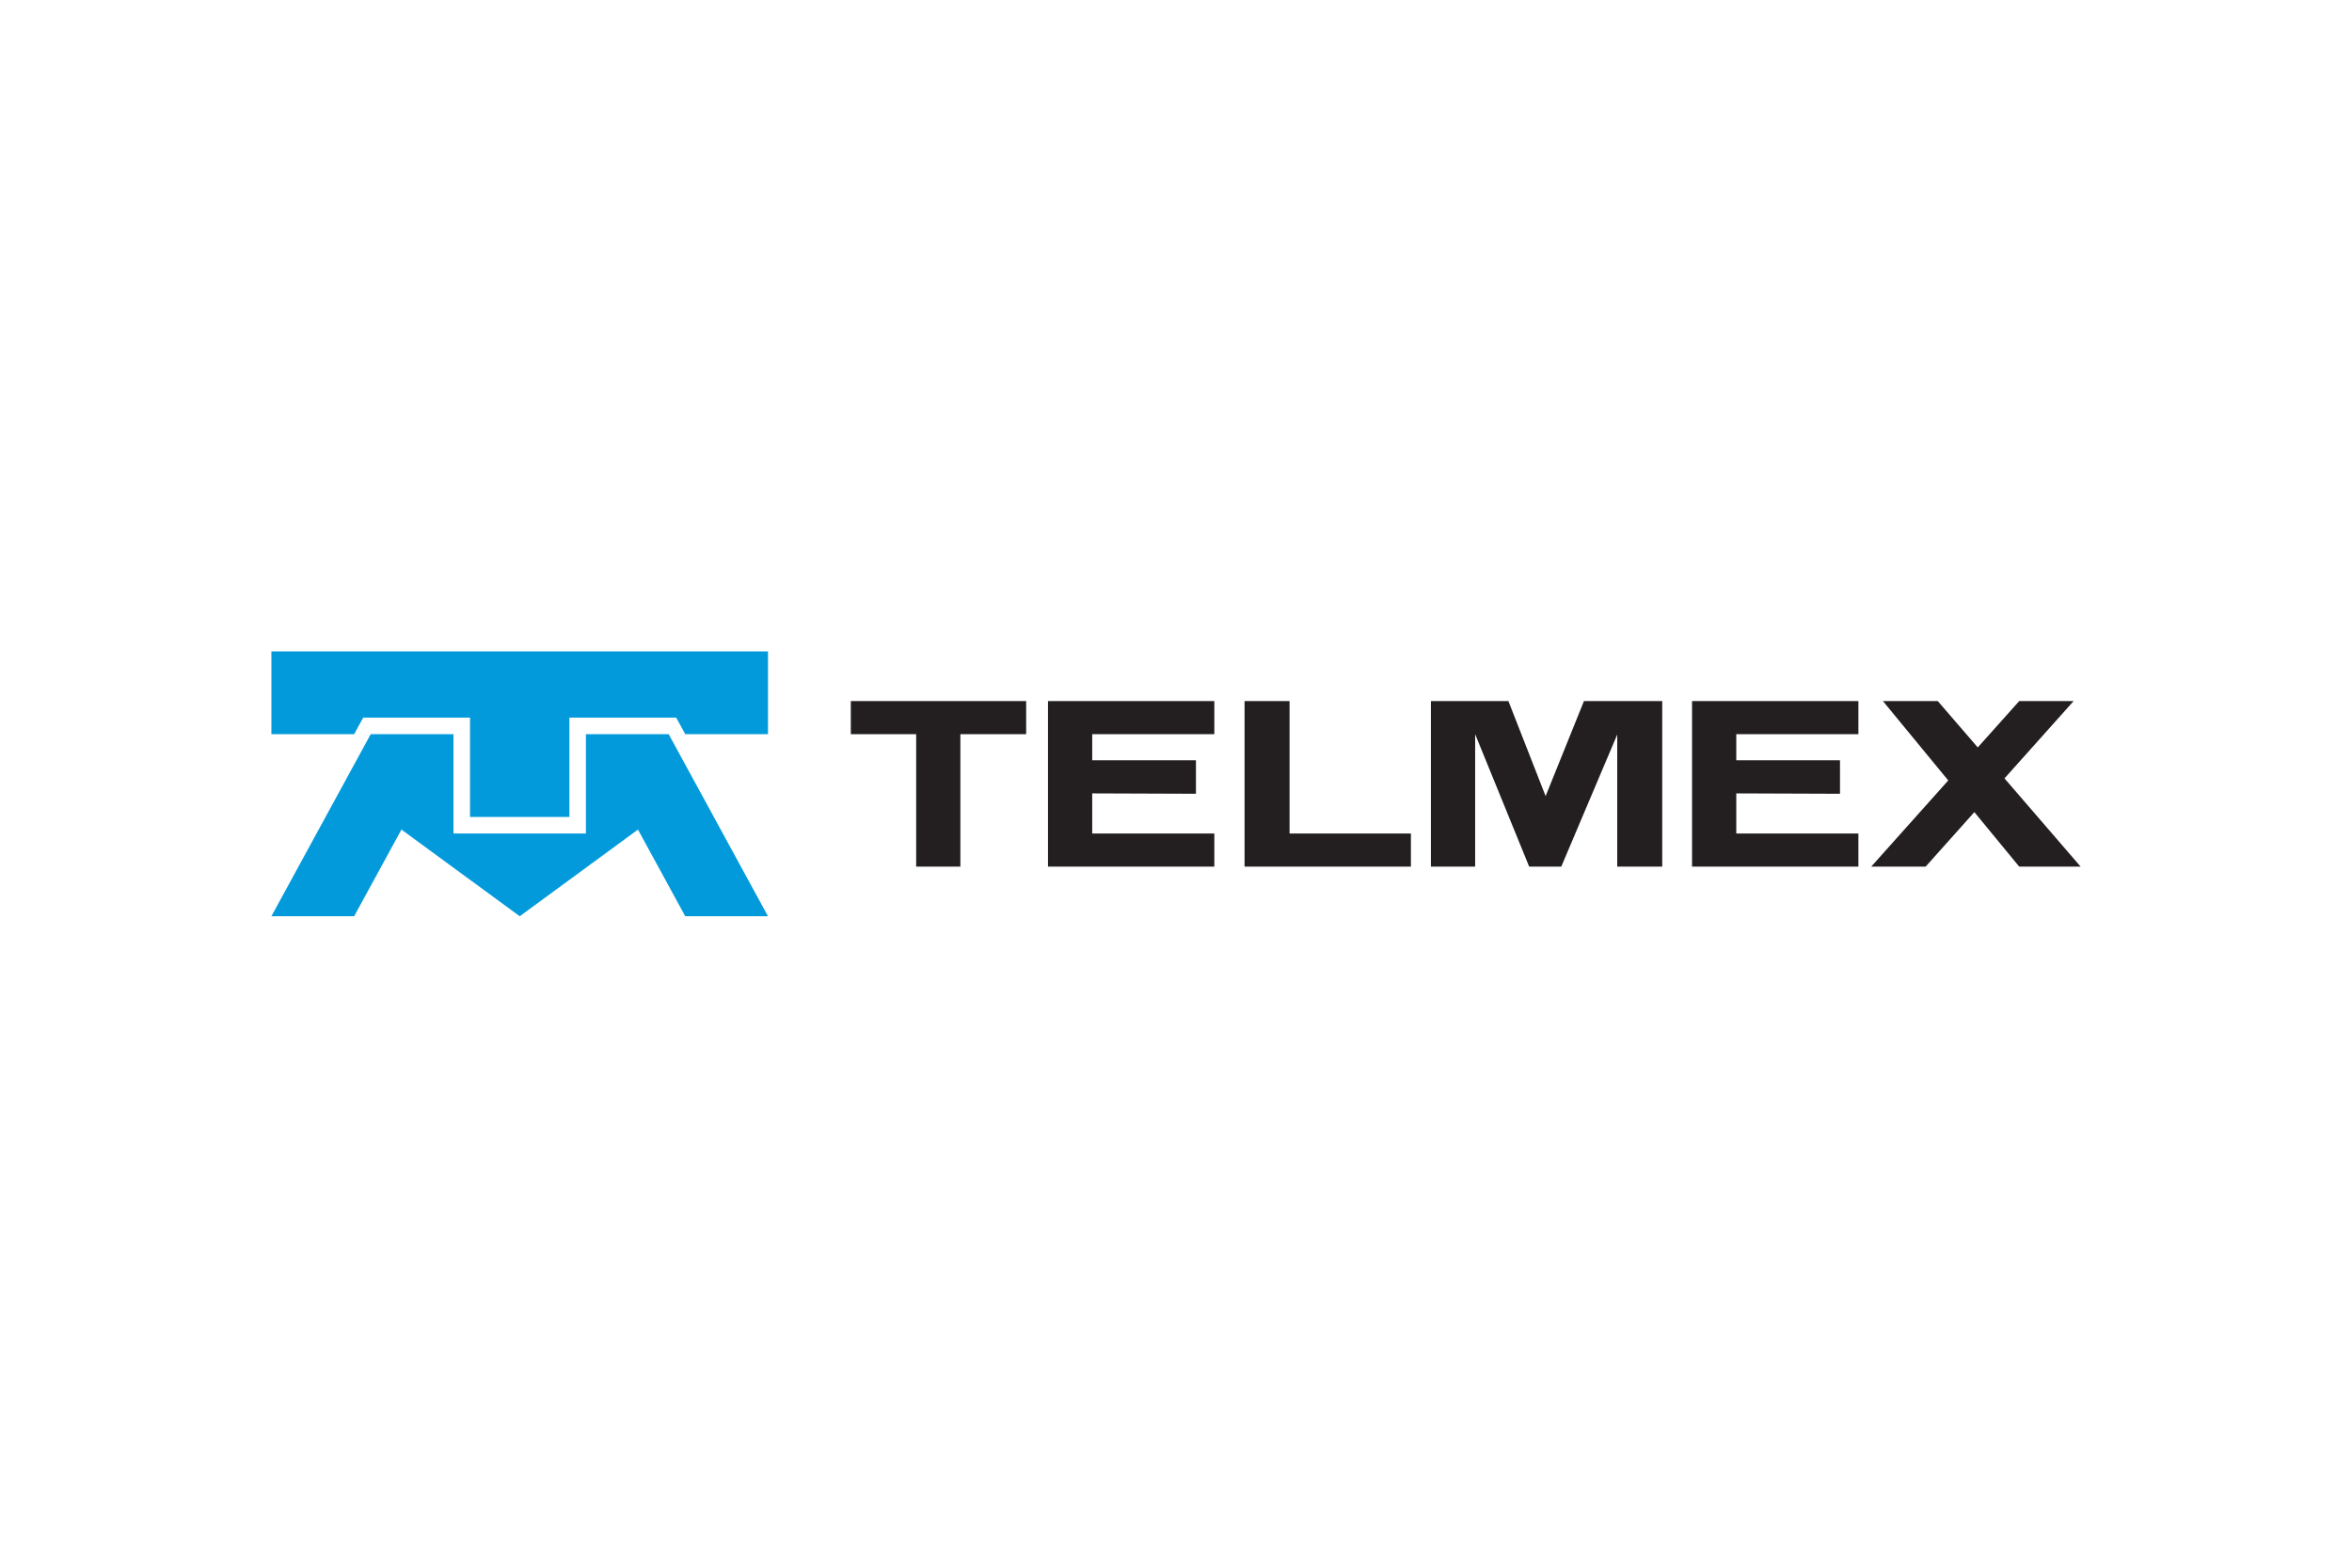
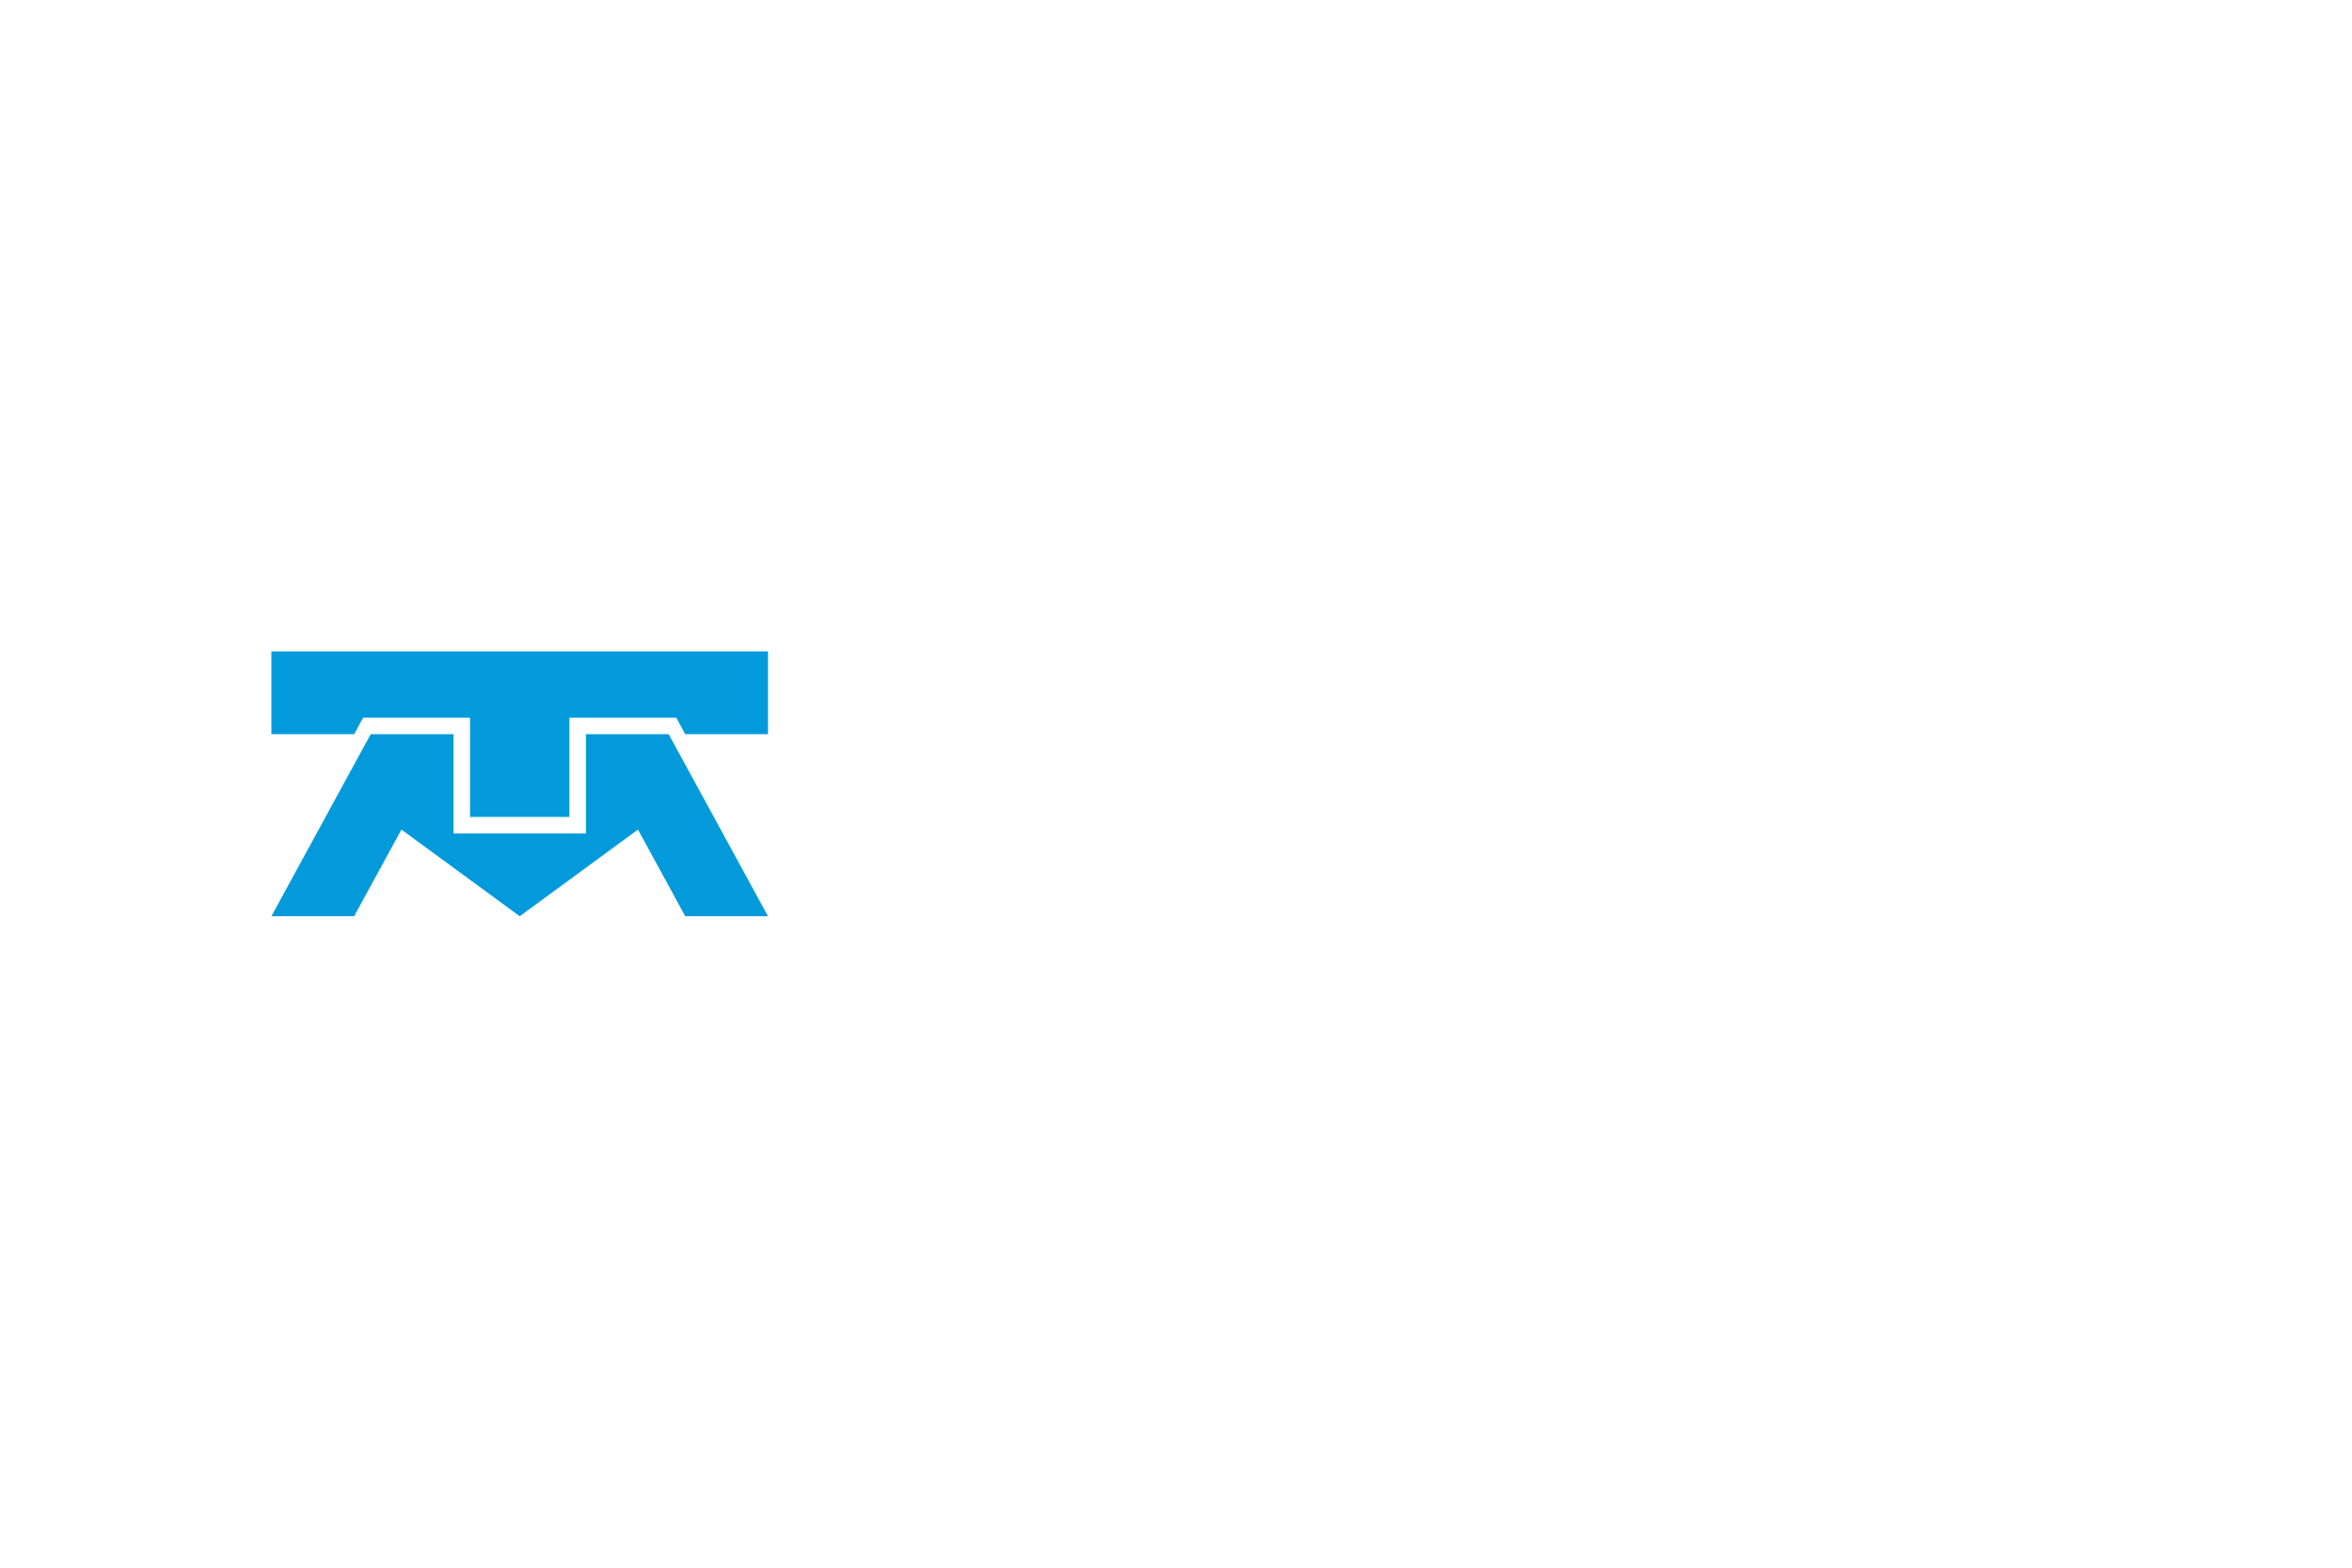
<svg xmlns="http://www.w3.org/2000/svg" height="800" width="1200" viewBox="-81.969 -20 710.401 120">
  <path d="M29.998 24.998h25.006v30.007h39.998V24.998h25.002L149.996 80H125.005l-14.286-26.185L75.008 80 39.286 53.815 24.997 80H.002z" fill="#039adc" />
  <path d="M149.998 24.998V0H0v24.998h24.998l2.732-4.994H59.999v29.996h30.01v-29.996h32.269l2.728 4.994z" fill="#039adc" />
-   <path d="M544.346 14.999L523.471 38.349l22.992 26.654h-18.552L514.367 48.54l-14.712 16.463h-16.435l23.262-26.032-19.724-23.972h16.563l12.073 13.995 12.517-13.995zM442.46 32.876h31.328v10.123l-31.328-.114v12.119h36.883v9.999h-50.242v-50.004h50.242v9.999h-36.883zm-194.532 0h31.328v10.123l-31.328-.114v12.119h36.883v9.999h-50.242v-50.004h50.242v9.999h-36.883zM350.224 14.999h23.411L384.87 43.706l11.579-28.707h23.645v50.004h-13.593V25.115l-16.9 39.888h-9.697l-16.317-40.005v40.005h-13.362zm-175.213 0h52.963v9.999h-19.869v40.005h-13.352V24.998h-19.742zm118.928 0h13.593v40.005h36.649v9.999h-50.242z" fill="#231f20" />
</svg>